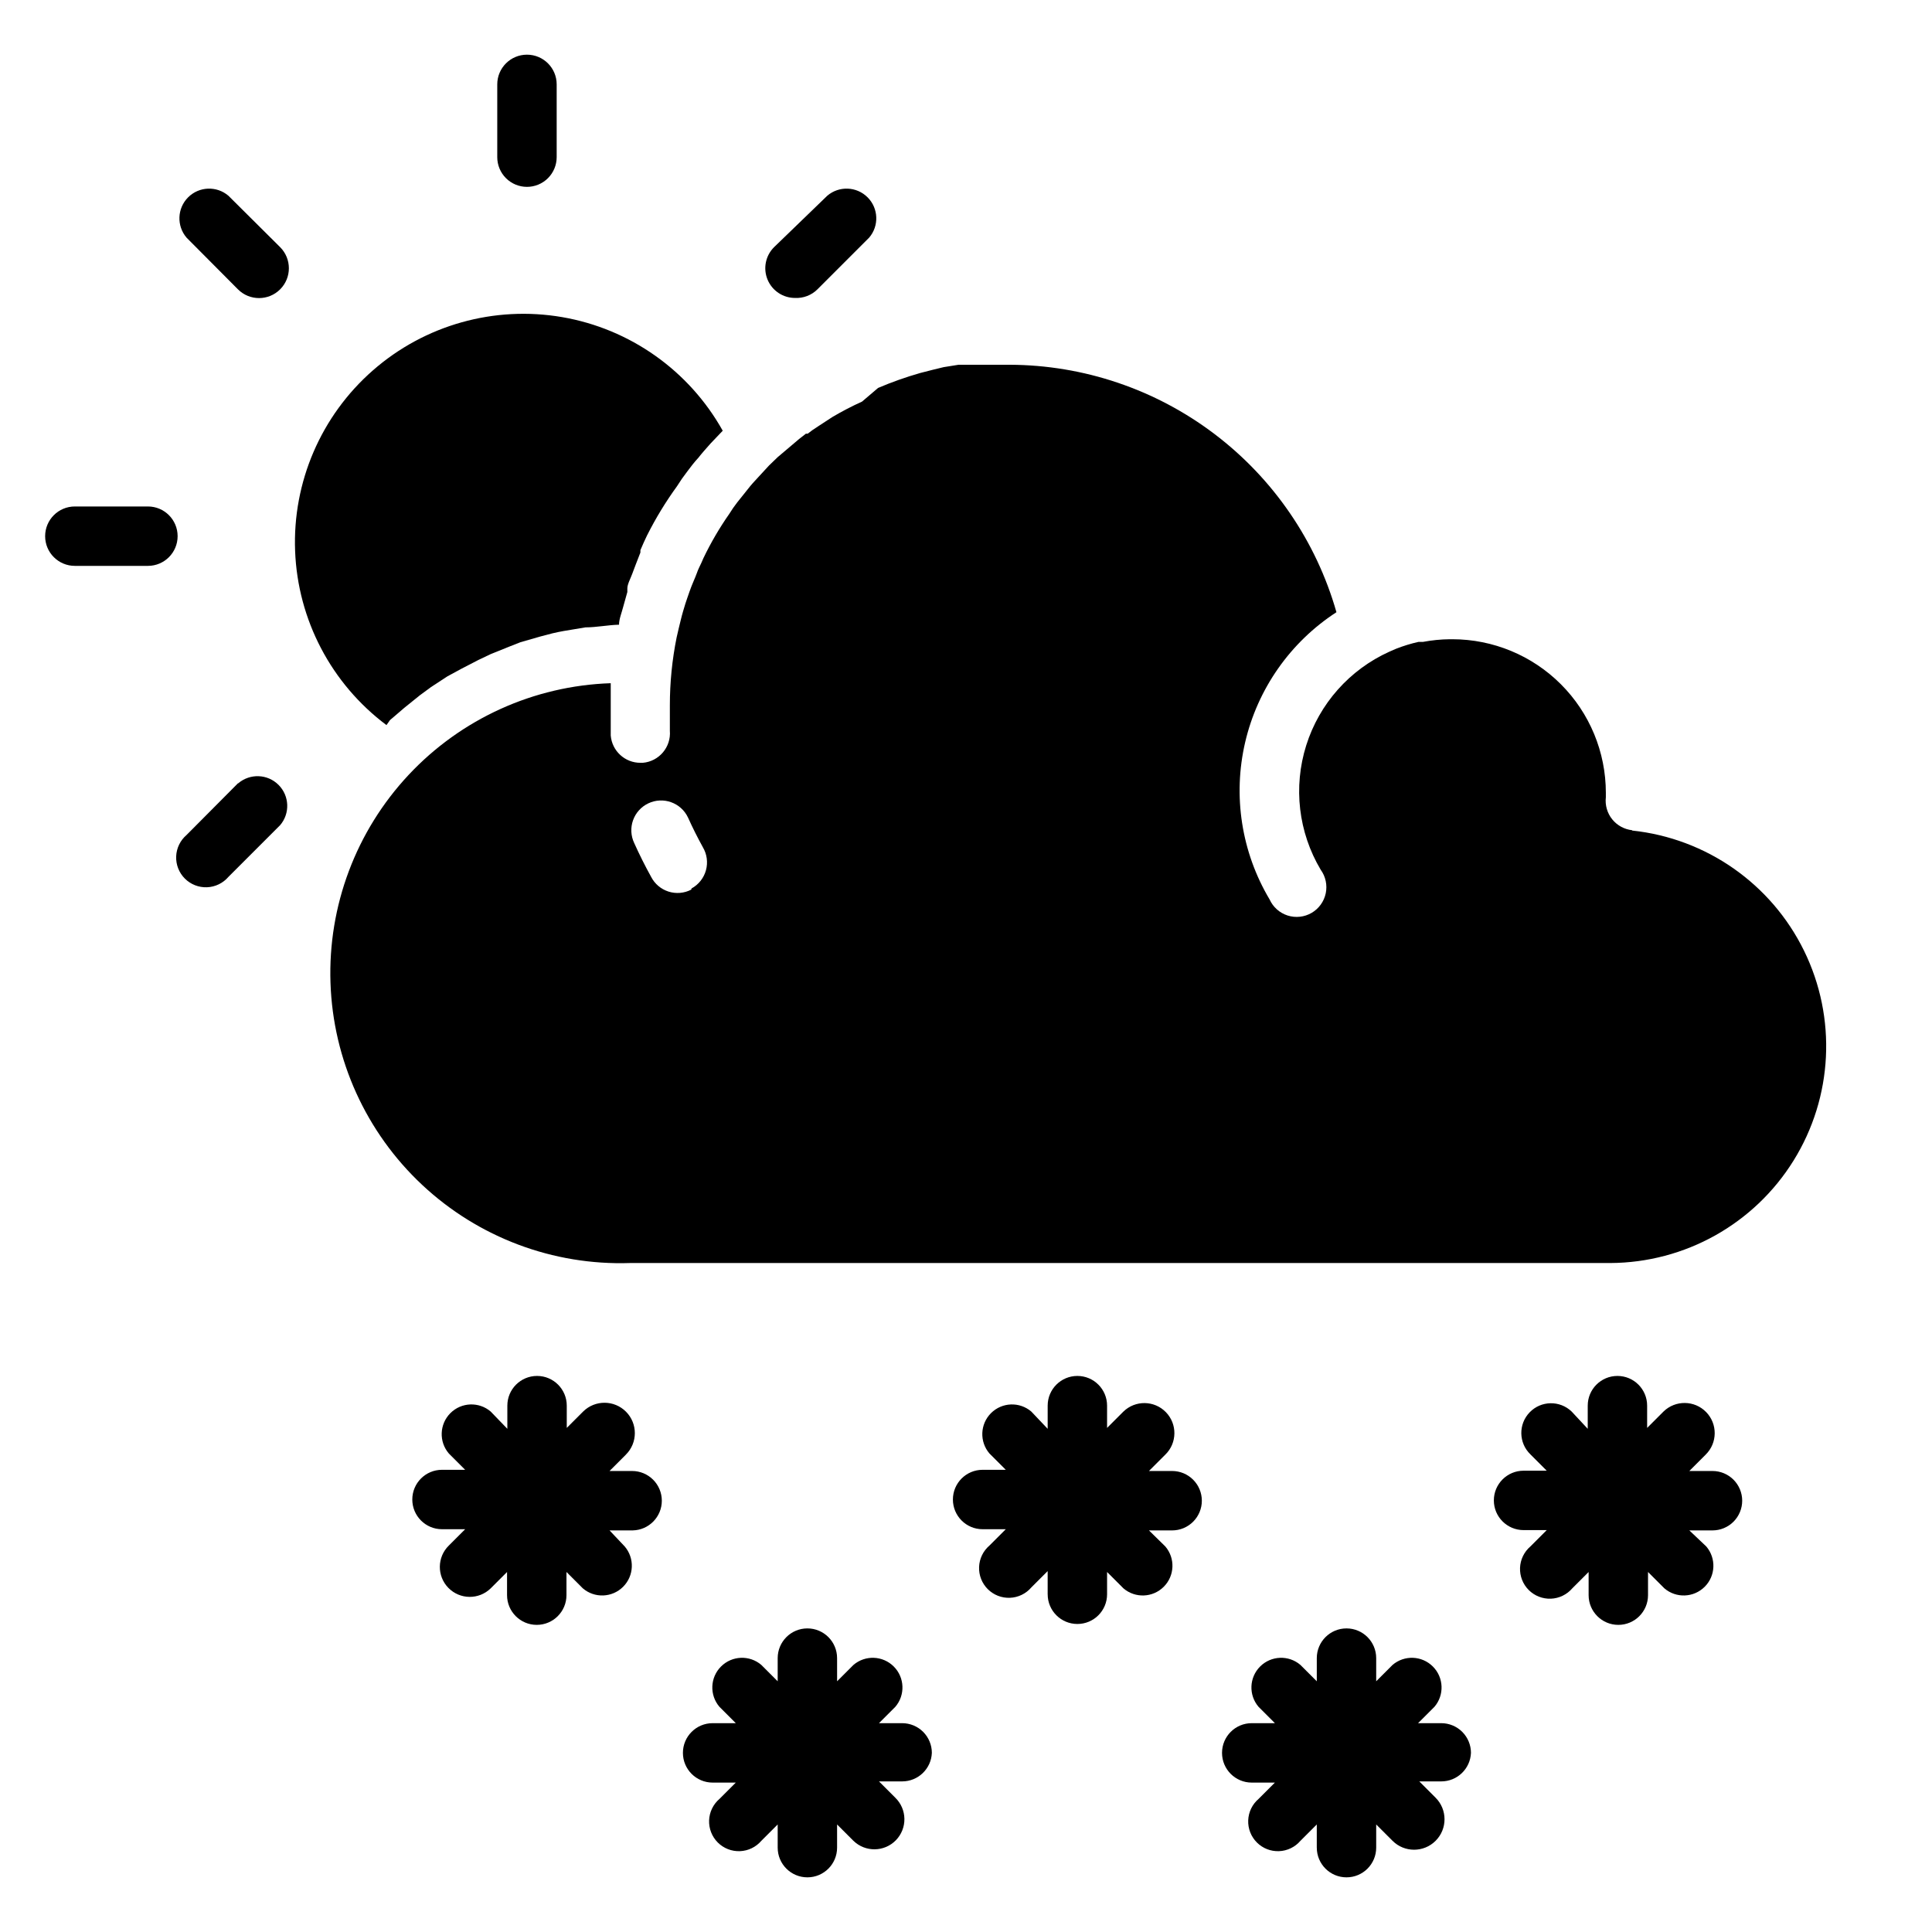
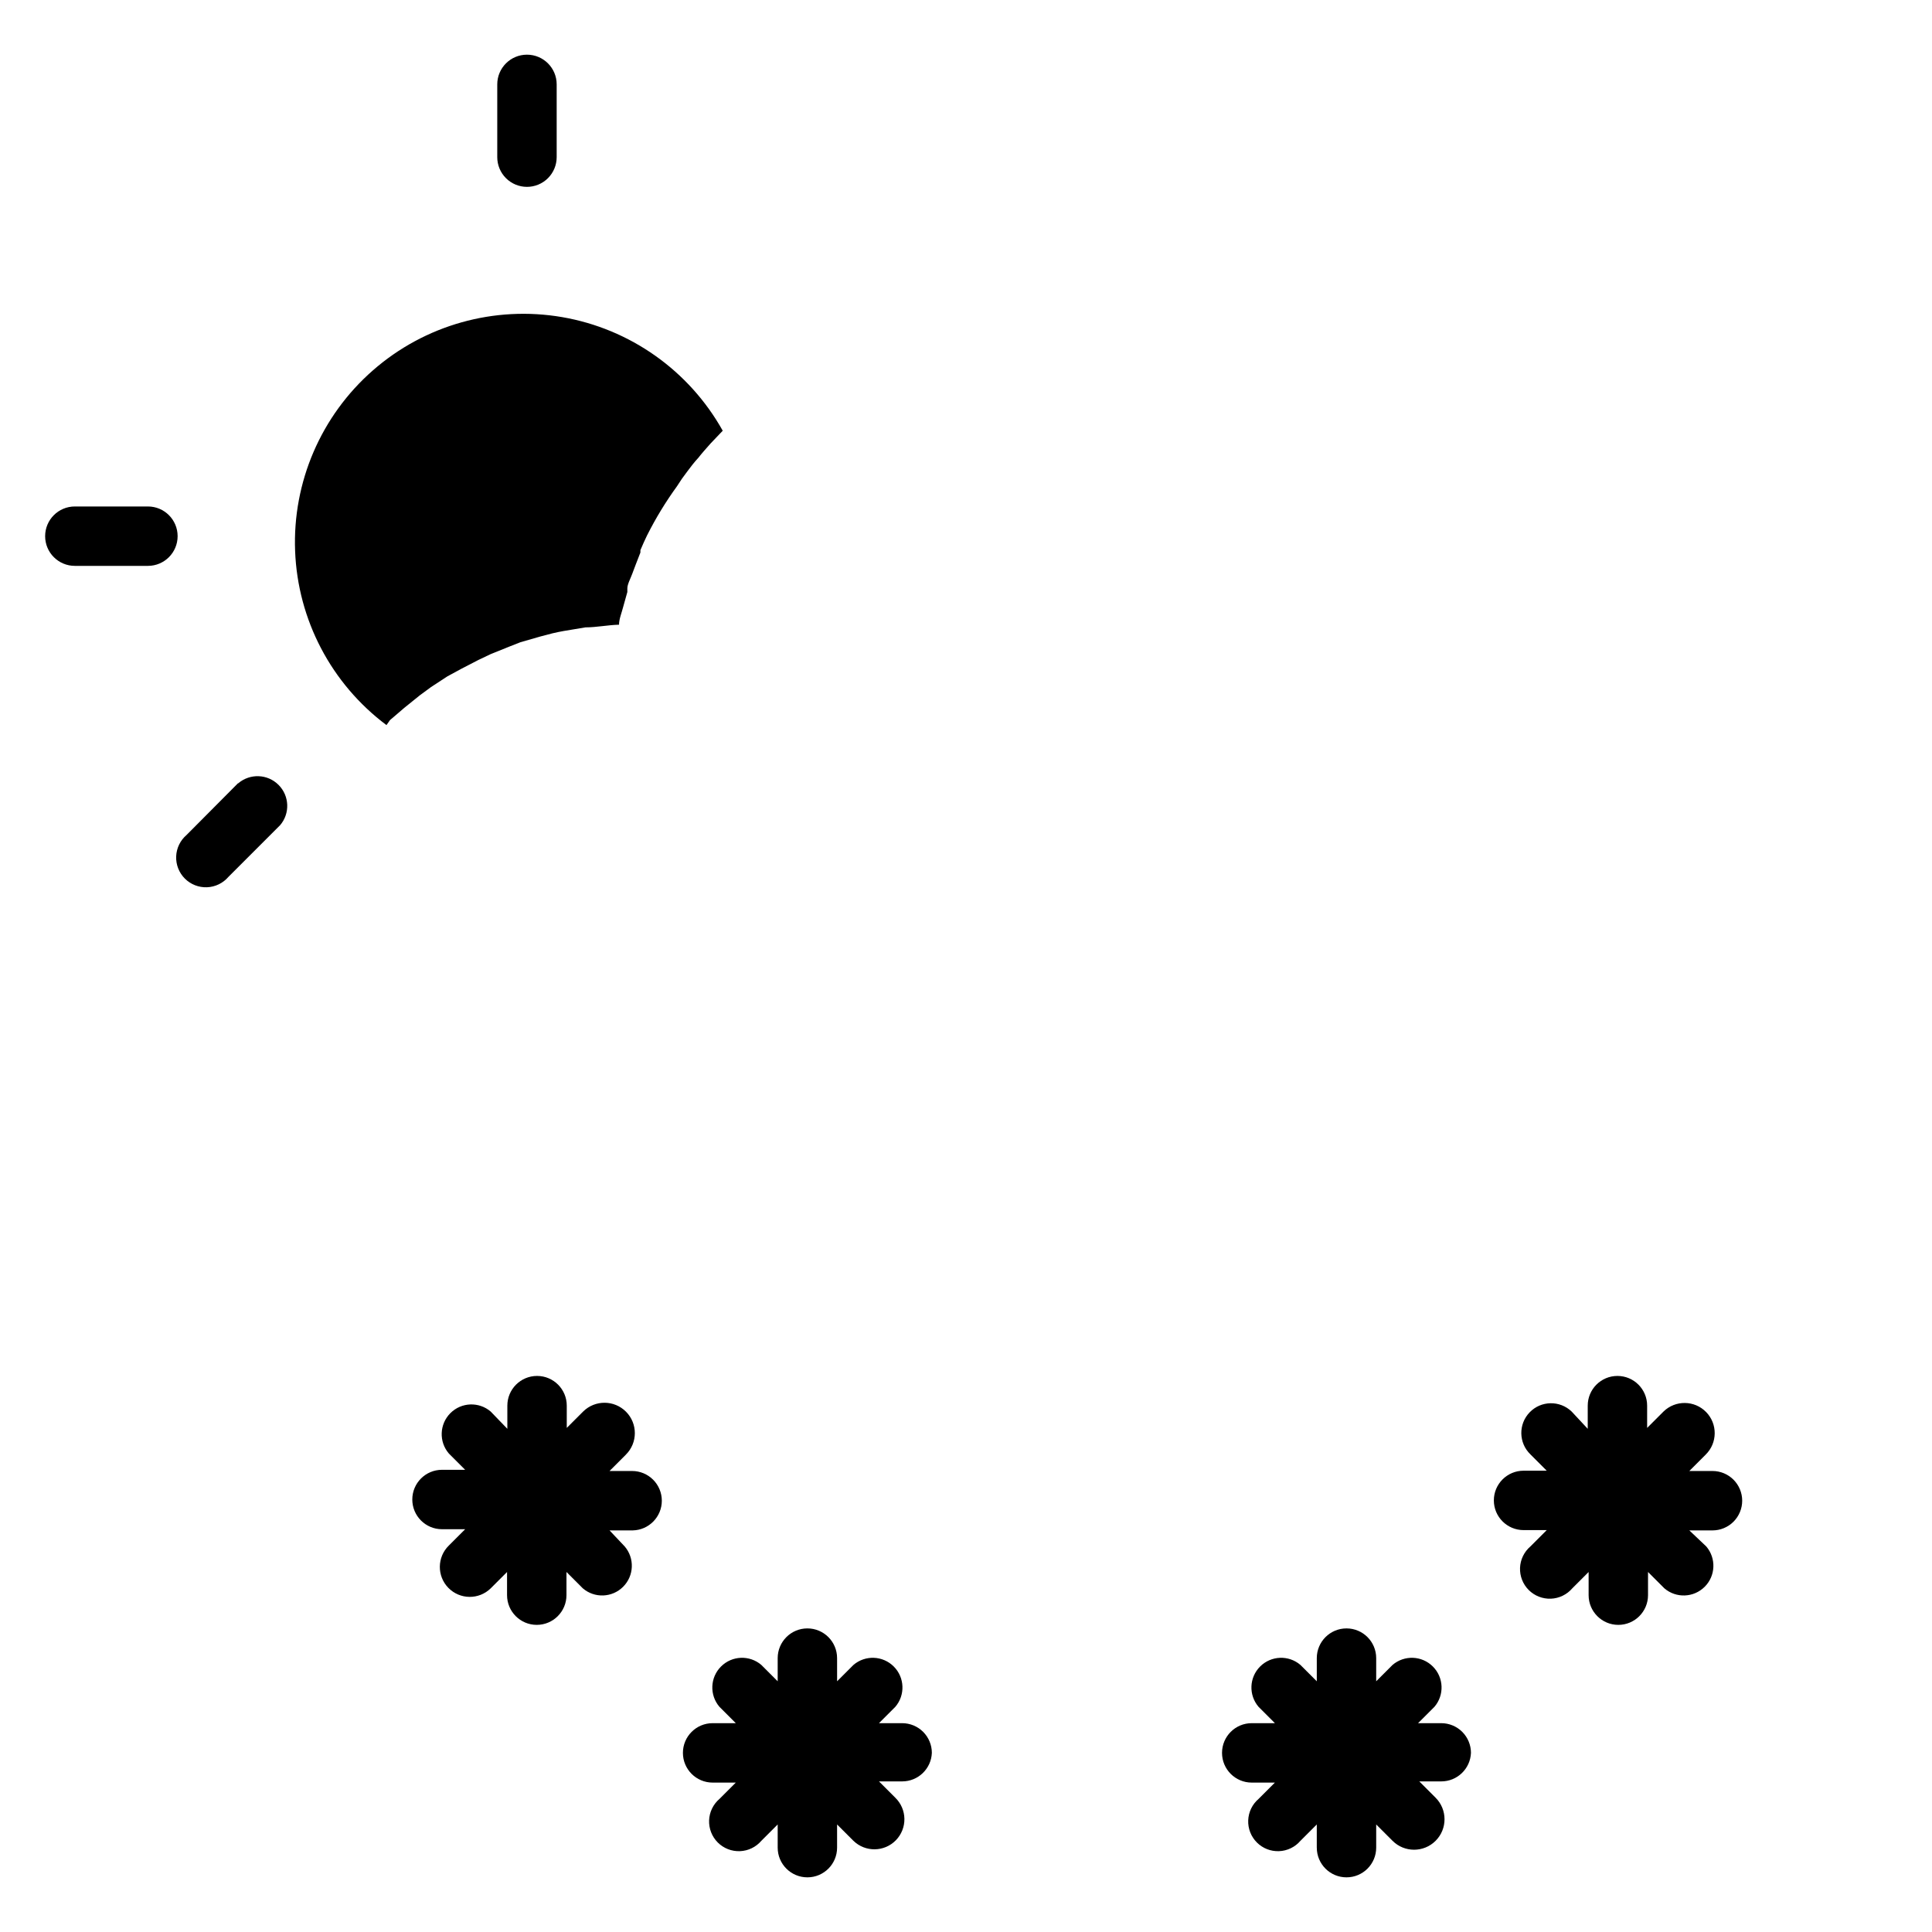
<svg xmlns="http://www.w3.org/2000/svg" fill="#000000" width="800px" height="800px" version="1.1" viewBox="144 144 512 512">
  <g>
    <path d="m247.36 334.82 1.023-0.867 2.754-2.363 4.094-3.305 2.992-2.203 4.328-2.832 3.625-1.969 4.566-2.363 3.305-1.574 4.879-1.969 2.992-1.176 5.195-1.496 3.305-0.867c1.969-0.473 3.938-0.789 5.902-1.102l2.832-0.473c2.914 0 5.902-0.629 8.895-0.707 0-1.496 0.707-3.148 1.102-4.723l1.102-3.938v-0.945c0-1.102 0.789-2.519 1.258-3.777 0.473-1.258 1.418-3.777 2.203-5.746v-0.629c0.551-1.34 1.18-2.676 1.812-4.016h0.008c2.273-4.512 4.906-8.828 7.871-12.91 0.828-1.332 1.723-2.621 2.68-3.859 0.945-1.258 1.891-2.519 2.992-3.699 0.789-1.023 1.969-2.363 3.227-3.777l3.227-3.387c-8.914-15.938-24.547-27-42.539-30.105-17.996-3.102-36.43 2.082-50.168 14.109-13.742 12.027-21.316 29.613-20.617 47.859 0.695 18.25 9.594 35.207 24.211 46.148z" />
-     <path d="m576.57 364.02c-2.09-0.219-4.012-1.266-5.328-2.906-1.316-1.641-1.918-3.742-1.676-5.832v-1.18c0-10.793-4.289-21.148-11.922-28.777-7.633-7.633-17.984-11.922-28.777-11.922h-0.629c-2.406 0.023-4.801 0.262-7.164 0.707h-1.18c-2.012 0.453-3.988 1.059-5.906 1.812l-1.812 0.789 0.004-0.004c-10.539 4.766-18.547 13.793-22.02 24.824s-2.078 23.02 3.836 32.957c1.309 1.801 1.793 4.074 1.336 6.254-0.461 2.18-1.82 4.062-3.746 5.184-1.926 1.117-4.238 1.371-6.359 0.691-2.121-0.68-3.856-2.227-4.773-4.258-7.457-12.516-9.781-27.434-6.481-41.629 3.305-14.191 11.973-26.555 24.195-34.492-5.375-18.84-16.73-35.422-32.348-47.246-15.617-11.828-34.656-18.262-54.246-18.328h-8.582-4.965l-3.938 0.629-2.914 0.707-3.387 0.867h0.012c-3.777 1.078-7.484 2.394-11.098 3.938l-4.254 3.621c-2.695 1.219-5.324 2.586-7.871 4.094l-3.621 2.363c-1.258 0.789-2.125 1.418-2.914 2.047h-0.473l-1.812 1.418-5.668 4.801-2.281 2.203-2.832 3.07c-1.102 1.18-1.969 2.125-2.754 3.148-0.789 1.023-1.969 2.441-2.832 3.543h-0.004c-0.762 0.984-1.473 2.008-2.125 3.07-2.598 3.715-4.891 7.637-6.848 11.727l-0.551 1.258c-0.395 0.867-0.867 1.73-1.18 2.676-0.316 0.945-1.418 3.305-1.969 4.961-0.551 1.652-0.789 2.203-1.102 3.227-0.316 1.023-0.867 2.832-1.18 4.172-0.316 1.34-0.789 3.148-1.102 4.644l-0.004 0.004c-1.207 5.961-1.812 12.023-1.809 18.105v6.691c0.363 4.324-2.844 8.125-7.164 8.5h-0.629c-4.113 0.016-7.543-3.141-7.875-7.242v-7.871-5.984 0.004c-20.375 0.676-39.648 9.422-53.578 24.312-13.926 14.887-21.371 34.699-20.691 55.074 0.676 20.379 9.422 39.652 24.312 53.578 14.887 13.93 34.699 21.375 55.074 20.695h259.78c19.785-0.09 38.137-10.348 48.57-27.16 10.434-16.809 11.488-37.805 2.785-55.574-8.699-17.773-25.93-29.816-45.609-31.883zm-249.39 15.742h0.004c-1.859 0.965-4.023 1.152-6.019 0.516-1.992-0.633-3.652-2.039-4.609-3.898-1.625-2.938-3.121-5.93-4.488-8.973-0.895-1.891-1.008-4.059-0.305-6.031 0.699-1.969 2.156-3.582 4.047-4.481 3.934-1.867 8.637-0.195 10.508 3.738 1.207 2.676 2.519 5.301 3.938 7.871v0.004c1.094 1.836 1.395 4.043 0.832 6.106-0.566 2.066-1.945 3.809-3.824 4.836z" />
    <path d="m283.65 193.52c2.09 0 4.09-0.828 5.566-2.305 1.477-1.477 2.309-3.481 2.309-5.566v-19.289c0-4.348-3.527-7.871-7.875-7.871-4.348 0-7.871 3.523-7.871 7.871v19.289c0 2.086 0.828 4.09 2.305 5.566 1.477 1.477 3.481 2.305 5.566 2.305z" />
    <path d="m183.2 278.22h-19.367c-4.348 0-7.871 3.523-7.871 7.871s3.523 7.871 7.871 7.871h19.367c4.348 0 7.871-3.523 7.871-7.871s-3.523-7.871-7.871-7.871z" />
-     <path d="m204.54 195.88c-3.121-2.672-7.777-2.492-10.688 0.414-2.906 2.91-3.086 7.562-0.41 10.688l13.617 13.695c3.086 3.09 8.094 3.09 11.18 0 3.086-3.086 3.086-8.09 0-11.176z" />
    <path d="m207.05 351.59-13.617 13.695c-1.668 1.43-2.66 3.484-2.746 5.676-0.086 2.191 0.75 4.32 2.301 5.871 1.551 1.551 3.676 2.383 5.867 2.301 2.191-0.086 4.25-1.082 5.676-2.746l13.699-13.699c2.676-3.121 2.492-7.777-0.414-10.684-2.906-2.91-7.562-3.09-10.688-0.414z" />
-     <path d="m354.73 222.96c2.199 0.098 4.344-0.73 5.902-2.285l13.699-13.699v0.004c2.676-3.125 2.496-7.777-0.414-10.688-2.906-2.906-7.562-3.086-10.688-0.414l-14.09 13.621c-2.269 2.25-2.953 5.652-1.727 8.605 1.227 2.957 4.117 4.875 7.316 4.856z" />
    <path d="m319.39 541.7c0-2.09-0.832-4.09-2.309-5.566-1.477-1.477-3.477-2.305-5.566-2.305h-5.981l4.328-4.328v-0.004c3.152-3.129 3.172-8.223 0.039-11.375-3.129-3.152-8.223-3.168-11.375-0.039l-4.328 4.328v-5.902c0-4.348-3.523-7.871-7.871-7.871s-7.875 3.523-7.875 7.871v6.141l-4.406-4.566c-3.125-2.676-7.781-2.496-10.688 0.414-2.906 2.906-3.086 7.562-0.414 10.688l4.328 4.328h-6.141 0.004c-4.348 0-7.871 3.523-7.871 7.871s3.523 7.875 7.871 7.875h6.141l-4.328 4.328h-0.004c-3.129 3.066-3.184 8.086-0.117 11.219 3.066 3.129 8.086 3.184 11.219 0.117l4.328-4.328v6.141-0.004c0 4.348 3.523 7.875 7.871 7.875s7.875-3.527 7.875-7.875v-6.141l4.328 4.328v0.004c3.125 2.676 7.777 2.496 10.688-0.414 2.906-2.906 3.086-7.562 0.414-10.688l-4.016-4.25h6.141c4.285-0.086 7.715-3.586 7.715-7.871z" />
-     <path d="m462.5 541.7c0-2.09-0.832-4.09-2.309-5.566-1.477-1.477-3.477-2.305-5.566-2.305h-6.141l4.332-4.332c3.152-3.062 3.223-8.105 0.156-11.258-3.062-3.148-8.105-3.219-11.258-0.156l-4.328 4.328v-5.902c0-4.348-3.523-7.871-7.871-7.871-4.348 0-7.871 3.523-7.871 7.871v6.141l-4.332-4.566c-3.121-2.676-7.777-2.496-10.688 0.414-2.906 2.906-3.086 7.562-0.41 10.688l4.328 4.328h-6.141c-4.348 0-7.871 3.523-7.871 7.871s3.523 7.875 7.871 7.875h6.141l-4.328 4.328c-1.668 1.426-2.664 3.484-2.746 5.676-0.086 2.191 0.746 4.32 2.297 5.871 1.555 1.551 3.68 2.383 5.871 2.297 2.191-0.082 4.25-1.078 5.676-2.746l4.328-4.328v6.141h0.004c0 4.348 3.523 7.871 7.871 7.871 4.348 0 7.871-3.523 7.871-7.871v-5.906l4.328 4.328v0.004c3.125 2.676 7.781 2.496 10.688-0.414 2.91-2.906 3.09-7.562 0.414-10.688l-4.332-4.25h6.141c2.09 0 4.09-0.828 5.566-2.305 1.477-1.477 2.309-3.481 2.309-5.566z" />
    <path d="m605.7 541.7c0-2.09-0.832-4.09-2.305-5.566-1.477-1.477-3.481-2.305-5.566-2.305h-6.141l4.328-4.328v-0.004c3.152-3.086 3.203-8.145 0.117-11.297-3.086-3.148-8.145-3.203-11.297-0.117l-4.328 4.328v-5.902c0-4.348-3.523-7.871-7.871-7.871-4.348 0-7.871 3.523-7.871 7.871v6.141l-4.254-4.566c-3.129-3.019-8.117-2.934-11.137 0.199-3.023 3.129-2.934 8.117 0.195 11.137l4.328 4.328h-6.141l0.004 0.004c-4.348 0-7.875 3.523-7.875 7.871 0 4.348 3.527 7.871 7.875 7.871h6.141l-4.328 4.328h-0.004c-1.664 1.43-2.66 3.484-2.746 5.676-0.082 2.191 0.75 4.32 2.301 5.871 1.551 1.551 3.68 2.383 5.871 2.301 2.191-0.086 4.246-1.082 5.676-2.746l4.328-4.328v6.141-0.004c0 4.348 3.523 7.875 7.871 7.875 4.348 0 7.871-3.527 7.871-7.875v-6.141l4.332 4.332c3.121 2.676 7.777 2.496 10.688-0.414 2.906-2.906 3.086-7.562 0.41-10.688l-4.484-4.25h6.141c2.086 0 4.09-0.828 5.566-2.305 1.473-1.477 2.305-3.481 2.305-5.566z" />
    <path d="m390.95 608.53c0-2.086-0.828-4.09-2.305-5.566-1.477-1.477-3.481-2.305-5.566-2.305h-6.141l4.328-4.328c2.676-3.125 2.496-7.781-0.41-10.688-2.91-2.91-7.566-3.09-10.688-0.414l-4.328 4.328-0.004-6.137c0-4.348-3.523-7.875-7.871-7.875-4.348 0-7.871 3.527-7.871 7.875v6.141l-4.328-4.328v-0.004c-3.125-2.676-7.781-2.496-10.688 0.414-2.91 2.906-3.09 7.562-0.414 10.688l4.328 4.328h-6.141 0.004c-4.348 0-7.875 3.523-7.875 7.871s3.527 7.875 7.875 7.875h6.141l-4.328 4.328h-0.004c-1.664 1.426-2.66 3.484-2.746 5.676-0.082 2.191 0.75 4.32 2.301 5.871 1.551 1.551 3.68 2.383 5.871 2.297 2.191-0.082 4.246-1.078 5.676-2.746l4.328-4.328v6.141c0 4.348 3.523 7.871 7.871 7.871 4.348 0 7.871-3.523 7.871-7.871v-6.141l4.328 4.328h0.004c3.152 3.066 8.191 2.996 11.258-0.156 1.469-1.512 2.281-3.551 2.25-5.66-0.027-2.113-0.895-4.125-2.41-5.598l-4.328-4.328h6.141c4.227 0.004 7.703-3.332 7.871-7.559z" />
    <path d="m533.82 608.53c0-2.086-0.832-4.09-2.309-5.566-1.477-1.477-3.477-2.305-5.566-2.305h-6.141l4.328-4.328h0.004c2.676-3.125 2.496-7.781-0.414-10.688-2.906-2.91-7.562-3.09-10.688-0.414l-4.328 4.328v-6.137c0-4.348-3.523-7.875-7.871-7.875s-7.871 3.527-7.871 7.875v6.141l-4.332-4.332c-3.121-2.676-7.777-2.496-10.688 0.414-2.906 2.906-3.086 7.562-0.41 10.688l4.328 4.328h-6.141c-4.348 0-7.871 3.523-7.871 7.871s3.523 7.875 7.871 7.875h6.141l-4.328 4.328c-1.668 1.426-2.664 3.484-2.746 5.676-0.086 2.191 0.75 4.32 2.301 5.871 1.551 1.551 3.676 2.383 5.867 2.297 2.191-0.082 4.25-1.078 5.676-2.746l4.328-4.328v6.141h0.004c0 4.348 3.523 7.871 7.871 7.871s7.871-3.523 7.871-7.871v-6.141l4.328 4.328c3.152 3.152 8.266 3.152 11.418 0 3.148-3.152 3.148-8.262 0-11.414l-4.328-4.328h5.82c4.231 0.004 7.703-3.332 7.875-7.559z" />
  </g>
</svg>